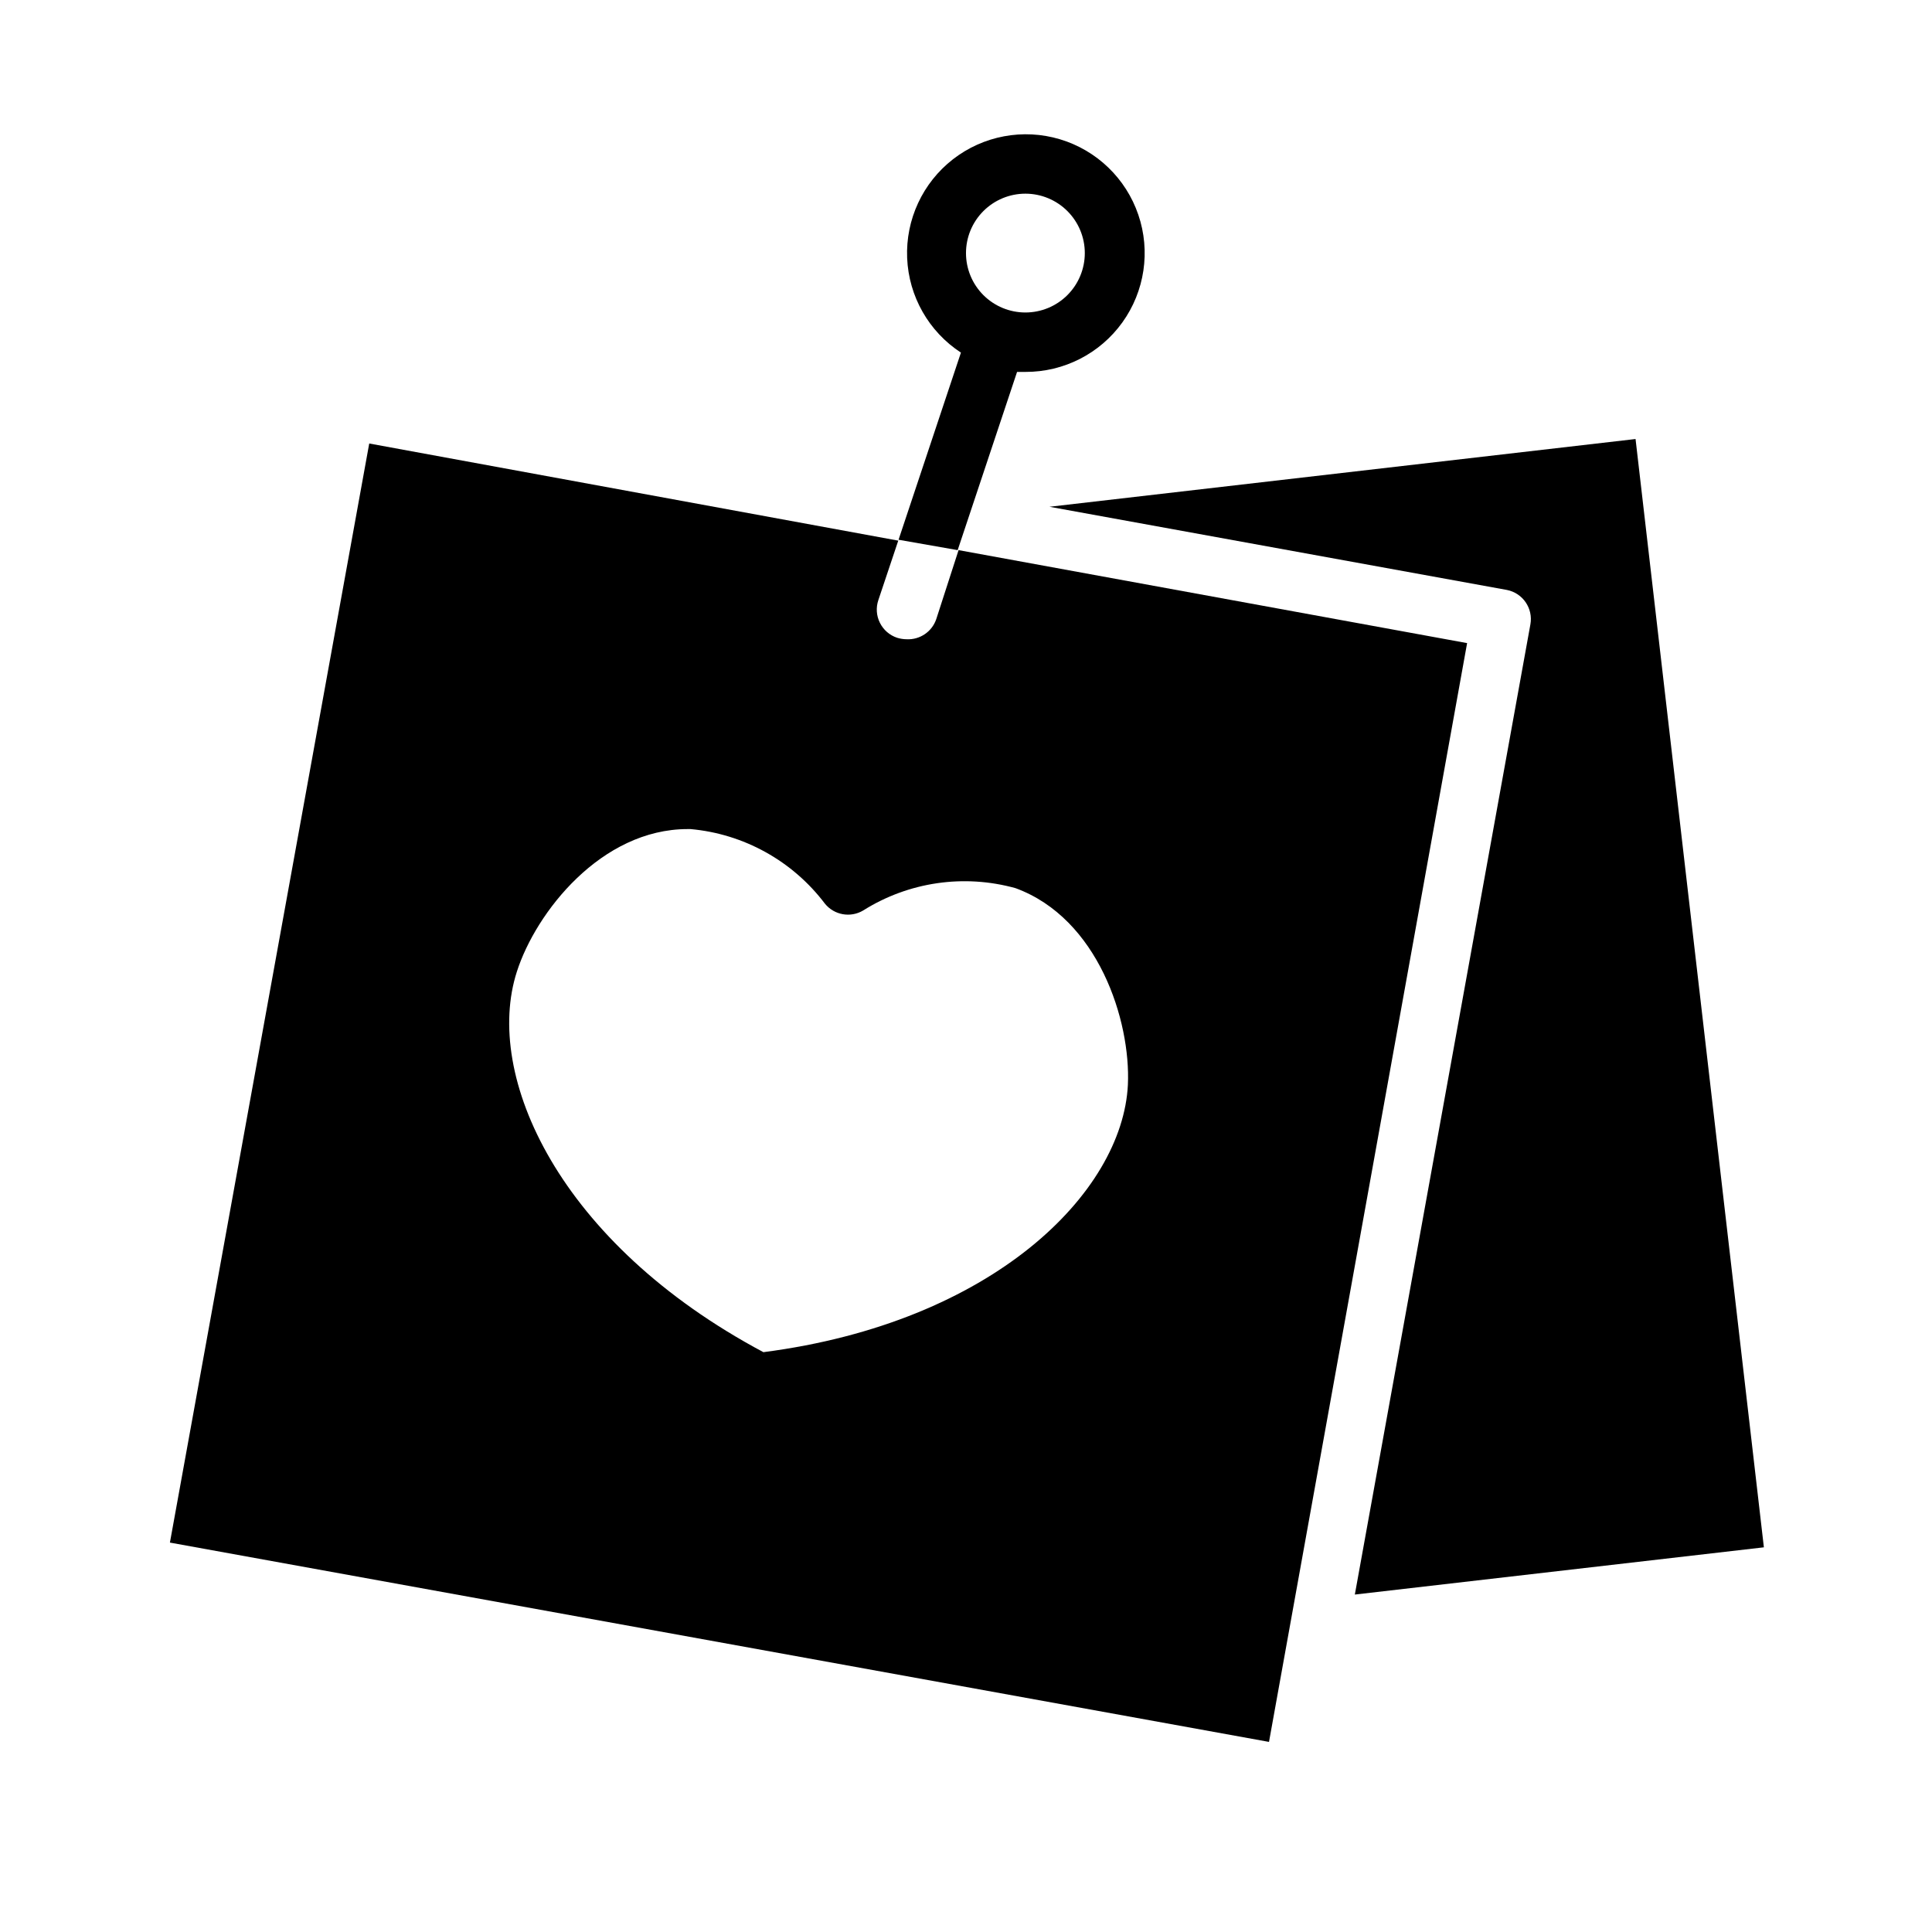
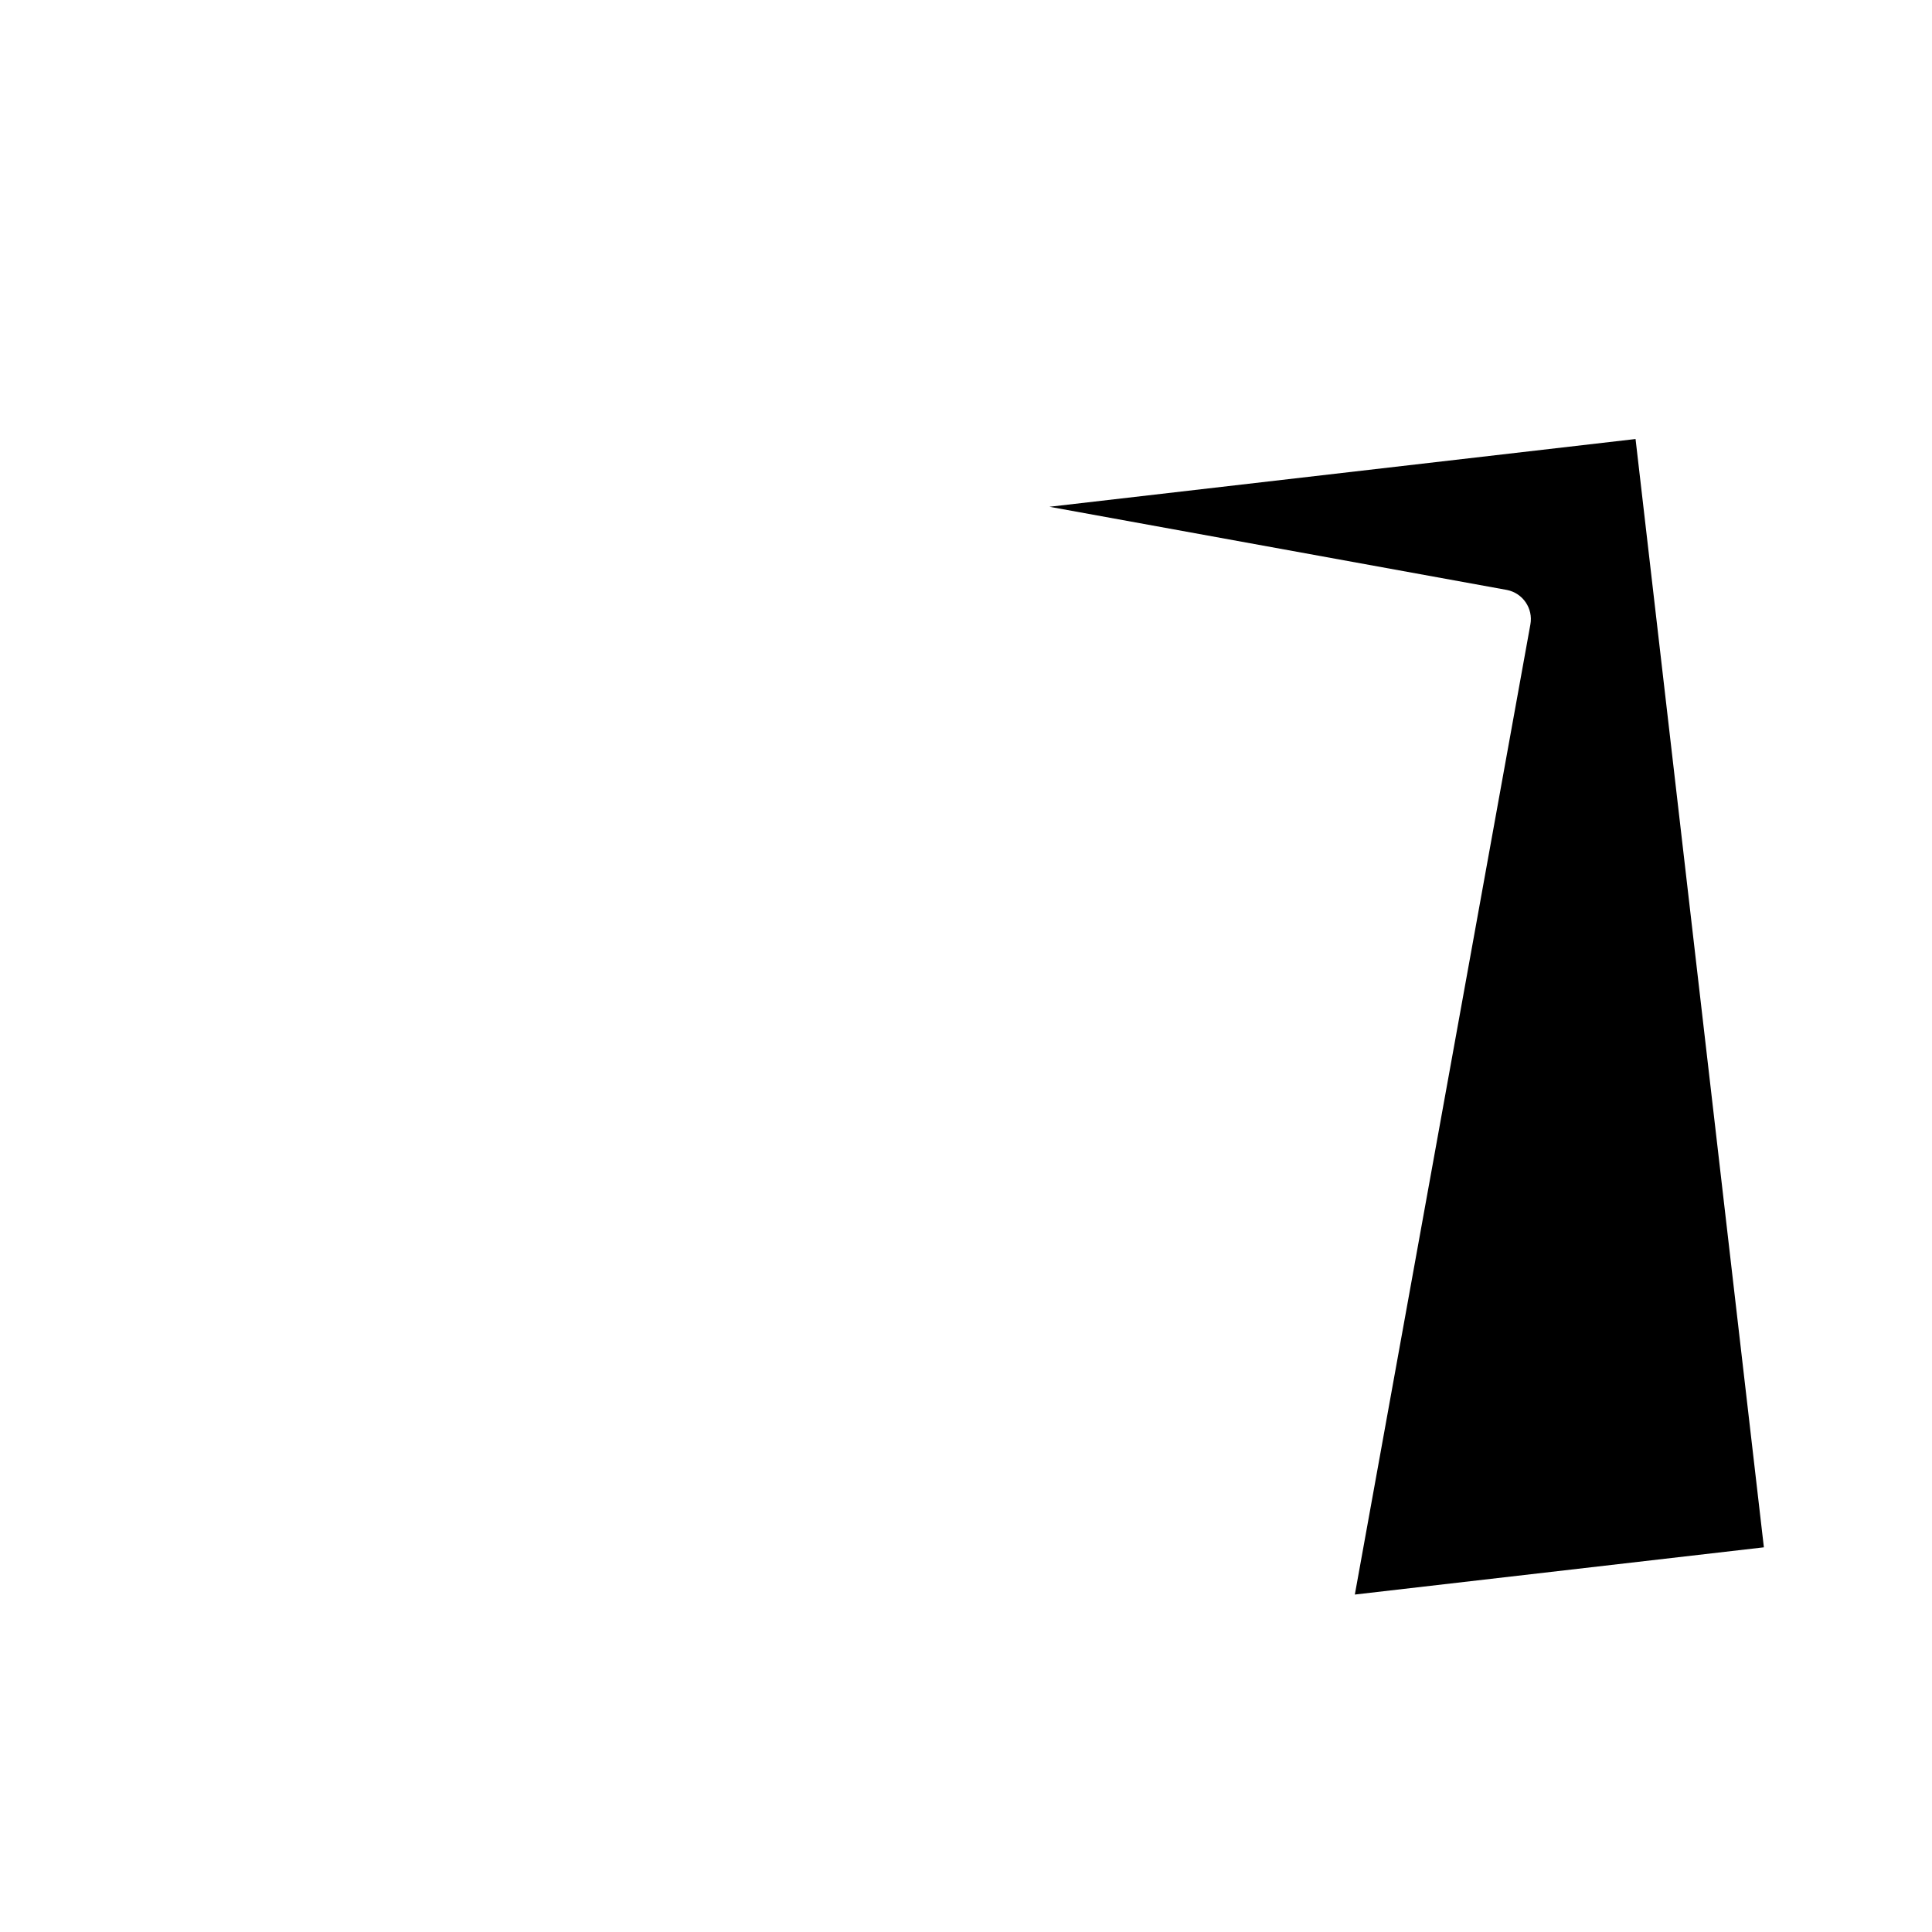
<svg xmlns="http://www.w3.org/2000/svg" fill="#000000" width="800px" height="800px" version="1.1" viewBox="144 144 512 512">
  <g>
-     <path d="m397.79 289.79 15.742-47.23h2.207c10.18 0.039 19.75-4.844 25.691-13.109s7.523-18.895 4.238-28.531c-3.281-9.637-11.02-17.09-20.77-20.012s-20.312-0.949-28.352 5.297c-8.039 6.246-12.562 15.992-12.145 26.164 0.418 10.172 5.731 19.512 14.254 25.074l-16.531 49.594zm17.949-94.465c4.176 0 8.18 1.66 11.133 4.613s4.613 6.957 4.613 11.133c0 4.176-1.66 8.18-4.613 11.133s-6.957 4.609-11.133 4.609c-4.176 0-8.18-1.656-11.133-4.609s-4.609-6.957-4.609-11.133c0-4.176 1.656-8.18 4.609-11.133s6.957-4.613 11.133-4.613z" />
    <path d="m422.12 278.3 121.23 22.043c4.219 0.832 6.988 4.898 6.219 9.129l-46.523 257.1 108.4-12.516-34.008-293.71z" />
-     <path d="m532.8 314.43-134.77-24.641-5.906 18.266c-1.125 3.348-4.344 5.535-7.871 5.352-0.855-0.008-1.703-0.141-2.519-0.395-1.984-0.664-3.625-2.09-4.555-3.969-0.934-1.875-1.078-4.043-0.402-6.027l5.273-15.742-140.2-25.742-52.82 291.27 291.27 52.82zm-89.898 117.06c-1.418 28.574-35.742 62.973-96.59 70.848-54.238-28.891-74.234-73.289-65.336-100.84 5.039-15.742 22.355-37.785 45.266-37.785h0.707l-0.004-0.004c14.145 1.258 27.094 8.438 35.66 19.762 2.465 3.043 6.793 3.816 10.156 1.809 12.027-7.566 26.691-9.711 40.383-5.902 21.883 8.027 30.543 35.109 29.758 52.113z" />
  </g>
</svg>